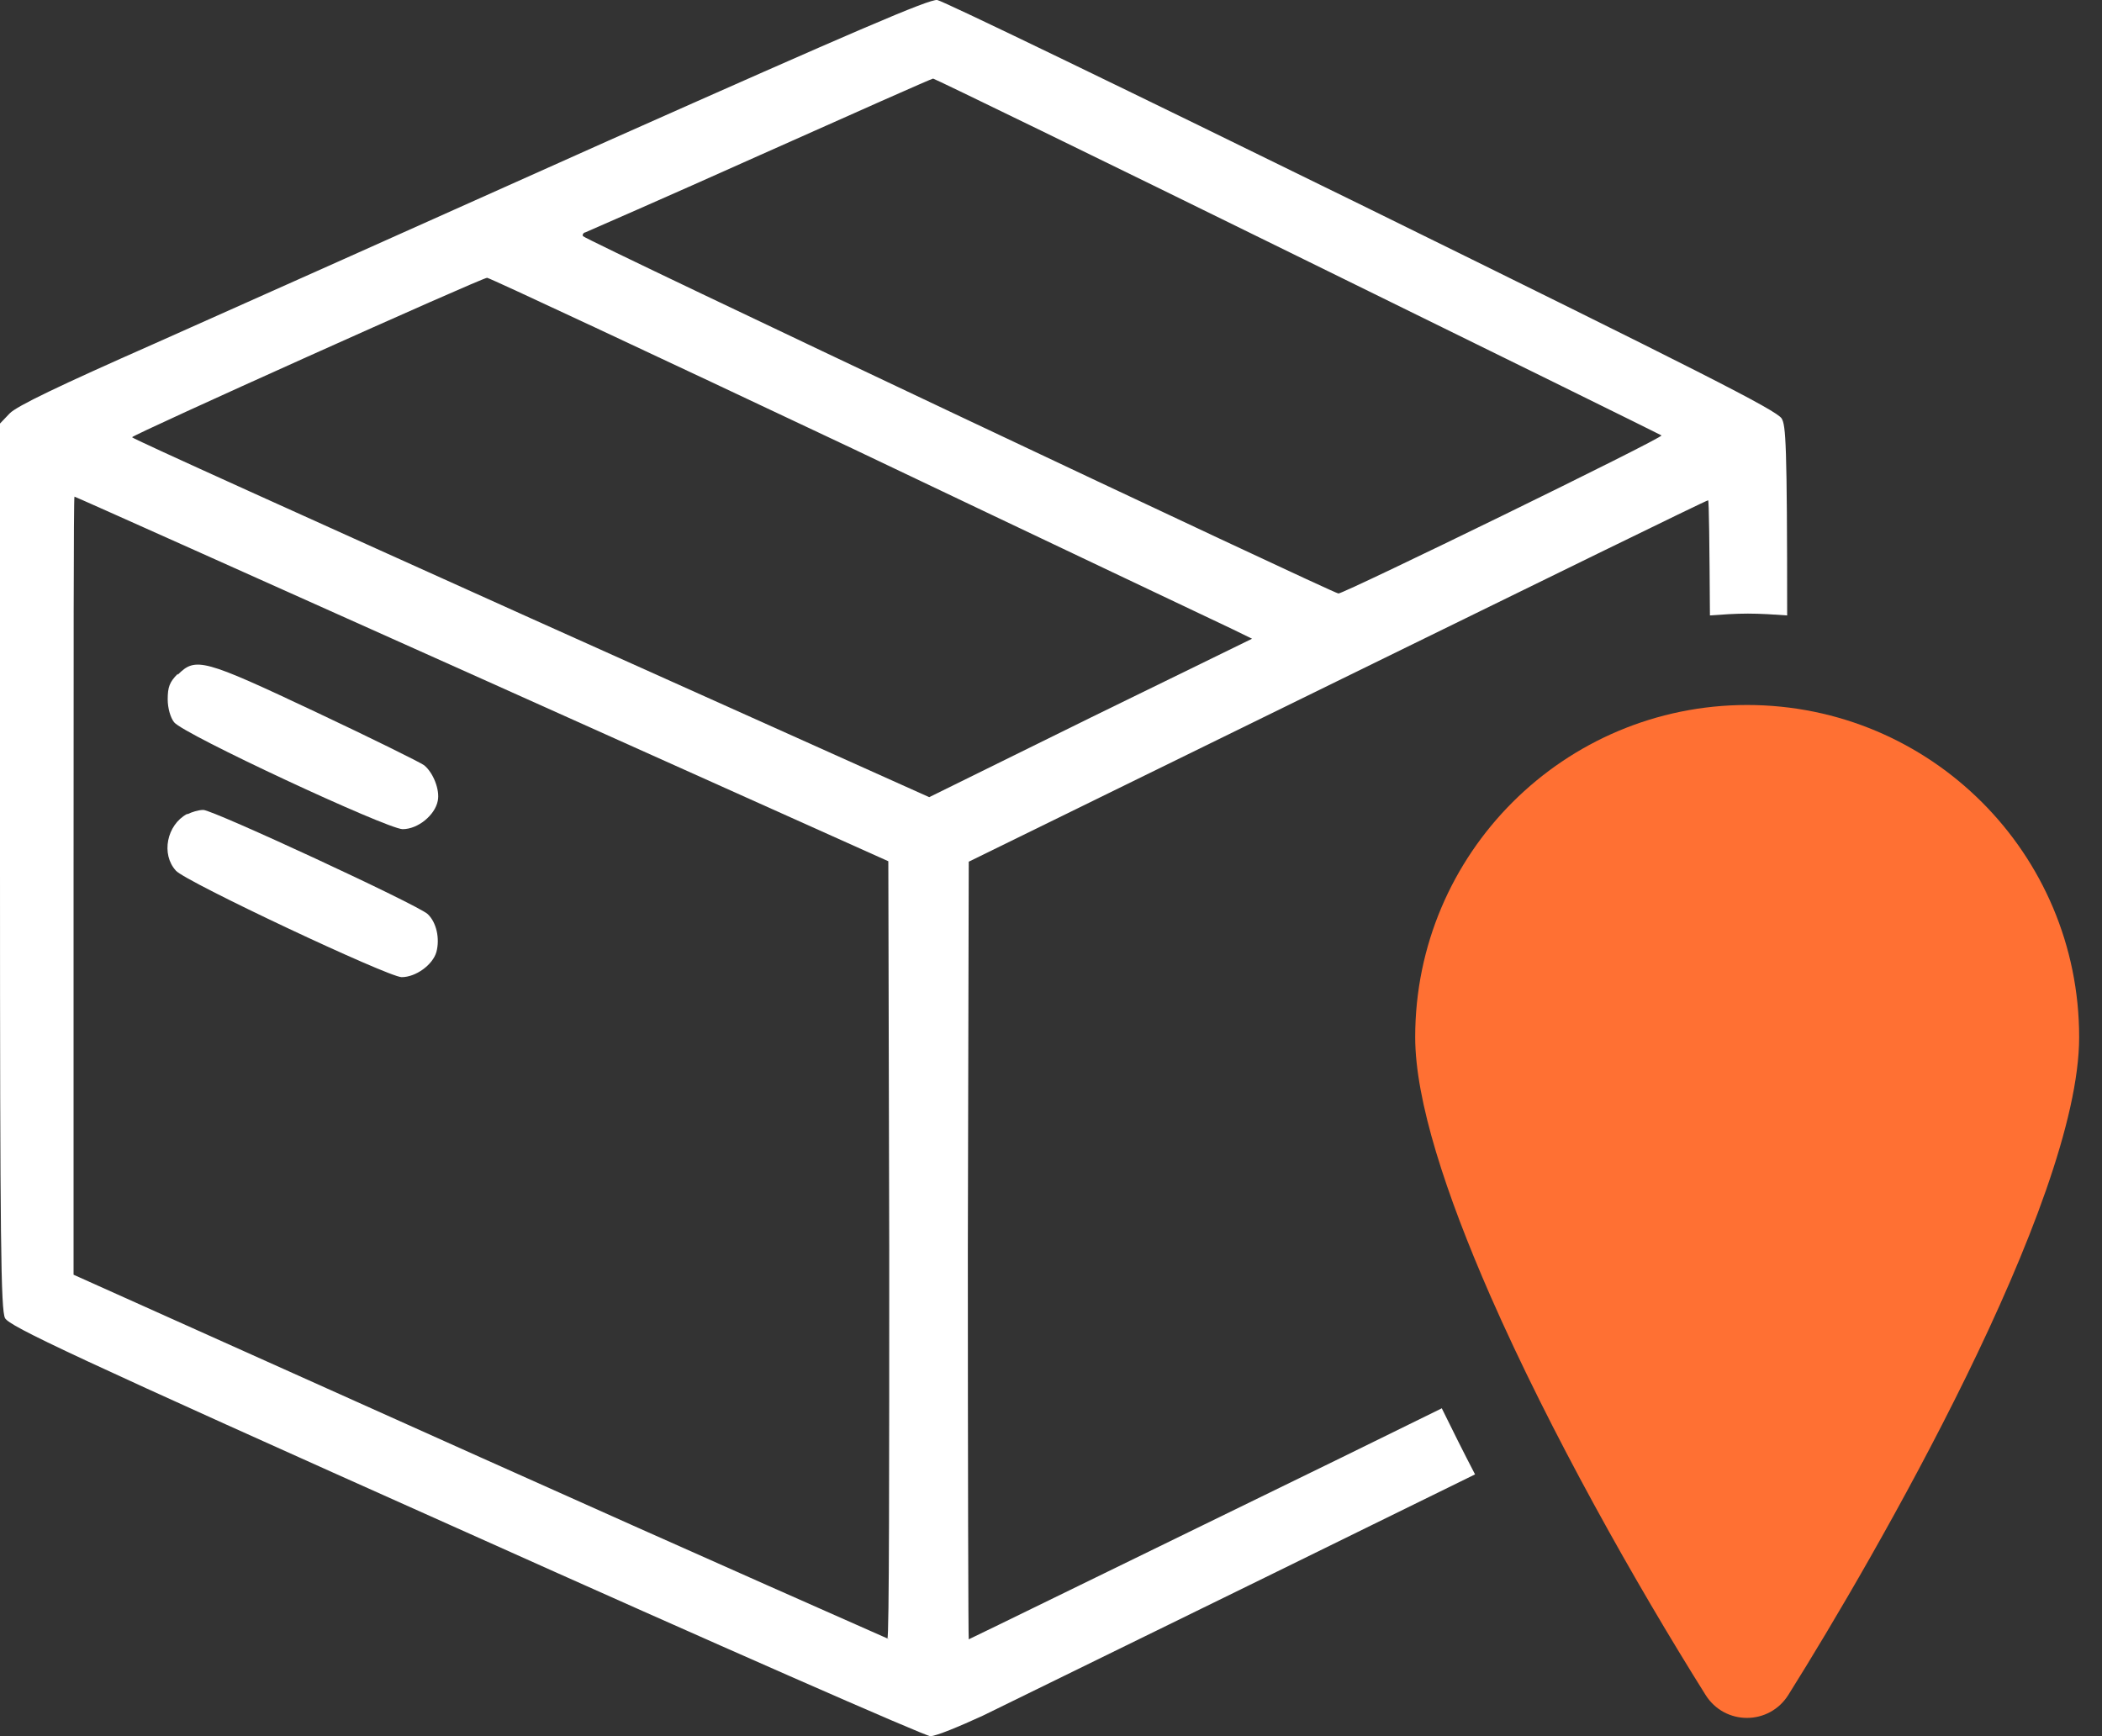
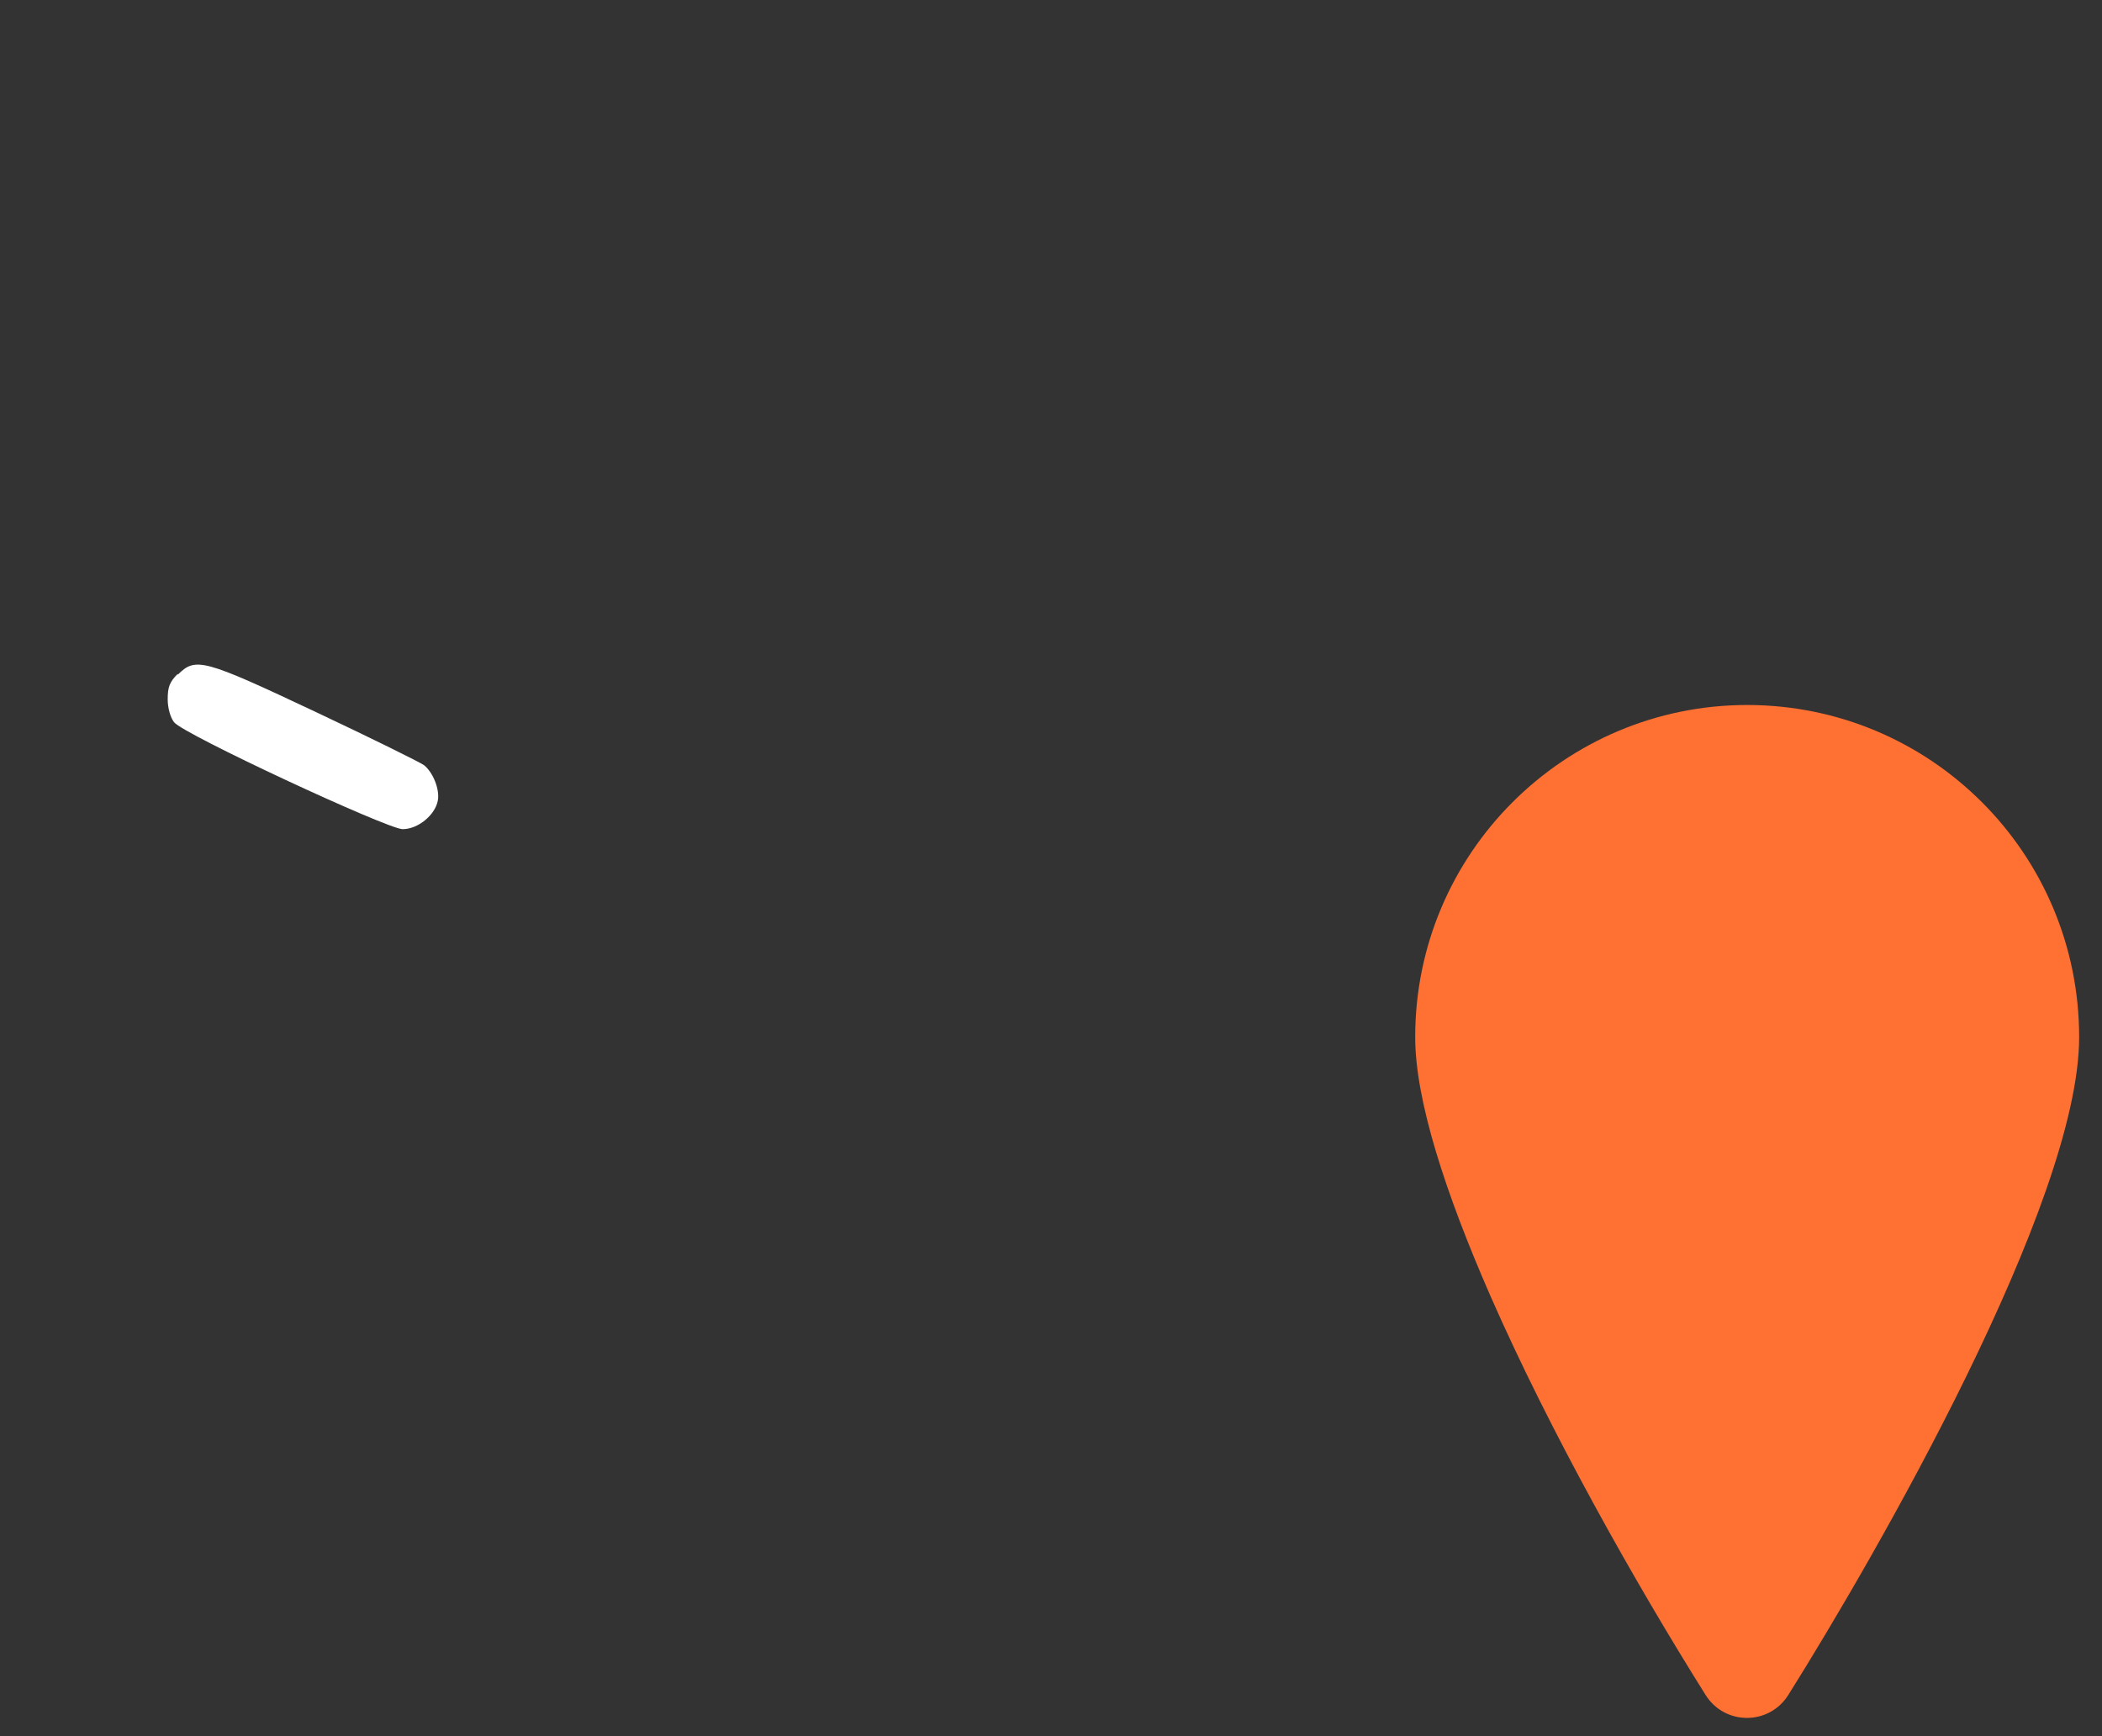
<svg xmlns="http://www.w3.org/2000/svg" width="46" height="38" viewBox="0 0 46 38" fill="none">
  <rect x="0" y="0" width="46" height="38" fill="#333333" stroke="none" />
  <g clip-path="url(#clip0_355_3168)">
    <path d="M3.89 14.748C3.71 14.928 3.67 15.038 3.67 15.308C3.67 15.498 3.73 15.708 3.81 15.808C4.01 16.068 8.46 18.138 8.81 18.148C9.15 18.148 9.52 17.838 9.58 17.528C9.63 17.288 9.48 16.908 9.28 16.748C9.2 16.688 8.13 16.158 6.92 15.588C4.44 14.418 4.28 14.378 3.89 14.768V14.748Z" fill="white" />
-     <path d="M4.09 17.817C3.65 18.057 3.52 18.697 3.85 19.057C4.06 19.297 8.5 21.387 8.79 21.387C9.1 21.387 9.47 21.117 9.55 20.837C9.63 20.537 9.55 20.187 9.36 20.007C9.15 19.807 4.66 17.727 4.45 17.727C4.34 17.727 4.19 17.777 4.11 17.817H4.09Z" fill="white" />
-     <path d="M31.56 30.82L29.32 31.92C24.87 34.09 21.21 35.88 21.2 35.88C21.19 35.88 21.18 32.05 21.18 27.37L21.2 18.86L29.26 14.91C33.69 12.74 37.34 10.95 37.38 10.95C37.4 10.95 37.41 11.92 37.42 13.47C37.69 13.45 37.97 13.43 38.25 13.43C38.53 13.43 38.83 13.45 39.11 13.47C39.11 9.68 39.08 9.31 38.99 9.16C38.88 8.98 37.22 8.14 29.8 4.49C24.81 2.04 20.64 0.02 20.51 0C20.33 -0.02 18.75 0.66 13.29 3.09C9.45 4.81 4.98 6.81 3.36 7.53C1.3 8.44 0.36 8.89 0.21 9.05L0 9.27V18.96C0 27.25 0.02 28.67 0.11 28.85C0.21 29.03 1.49 29.64 10.19 33.53C15.67 35.99 20.25 38 20.36 38C20.48 38 20.99 37.79 21.51 37.55C26.21 35.25 29.7 33.54 32.28 32.27C32.03 31.79 31.79 31.31 31.55 30.82H31.56ZM12.79 5.09H12.8C12.8 5.09 14.57 4.32 16.62 3.4C18.68 2.48 20.39 1.72 20.42 1.72C20.45 1.72 24.05 3.47 28.4 5.61C32.76 7.75 36.35 9.52 36.36 9.53C36.41 9.58 29.42 12.99 29.29 12.99C29.18 12.99 12.85 5.27 12.76 5.17C12.74 5.14 12.76 5.11 12.79 5.09ZM19.44 35.87C19.44 35.87 15.38 34.08 10.5 31.89L1.61 27.9V19.38C1.61 14.7 1.61 10.87 1.63 10.87C1.65 10.87 5.66 12.67 10.55 14.86L19.44 18.85L19.46 27.36C19.46 32.04 19.46 35.86 19.42 35.86H19.44V35.87ZM20.34 17.45L11.61 13.53C6.82 11.37 2.89 9.6 2.89 9.57C2.89 9.52 10.52 6.09 10.66 6.08C10.71 6.08 14.3 7.76 18.64 9.81C22.98 11.88 26.72 13.65 26.97 13.77L27.4 13.98L23.86 15.71L20.33 17.45H20.34Z" fill="white" />
    <path fill-rule="evenodd" clip-rule="evenodd" d="M38.24 15.43C34.23 15.43 30.97 18.68 30.97 22.7C30.97 24.09 31.64 26.13 32.61 28.35C33.93 31.36 35.79 34.65 37.32 37.09C37.53 37.43 37.88 37.6 38.23 37.6C38.58 37.6 38.93 37.43 39.14 37.09C41.04 34.06 45.5 26.33 45.5 22.7C45.5 18.68 42.25 15.43 38.23 15.43H38.24Z" fill="#FF7033" />
  </g>
  <defs>
    <clipPath id="clip0_355_3168">
      <rect width="45.51" height="38" fill="white" />
    </clipPath>
  </defs>
</svg>